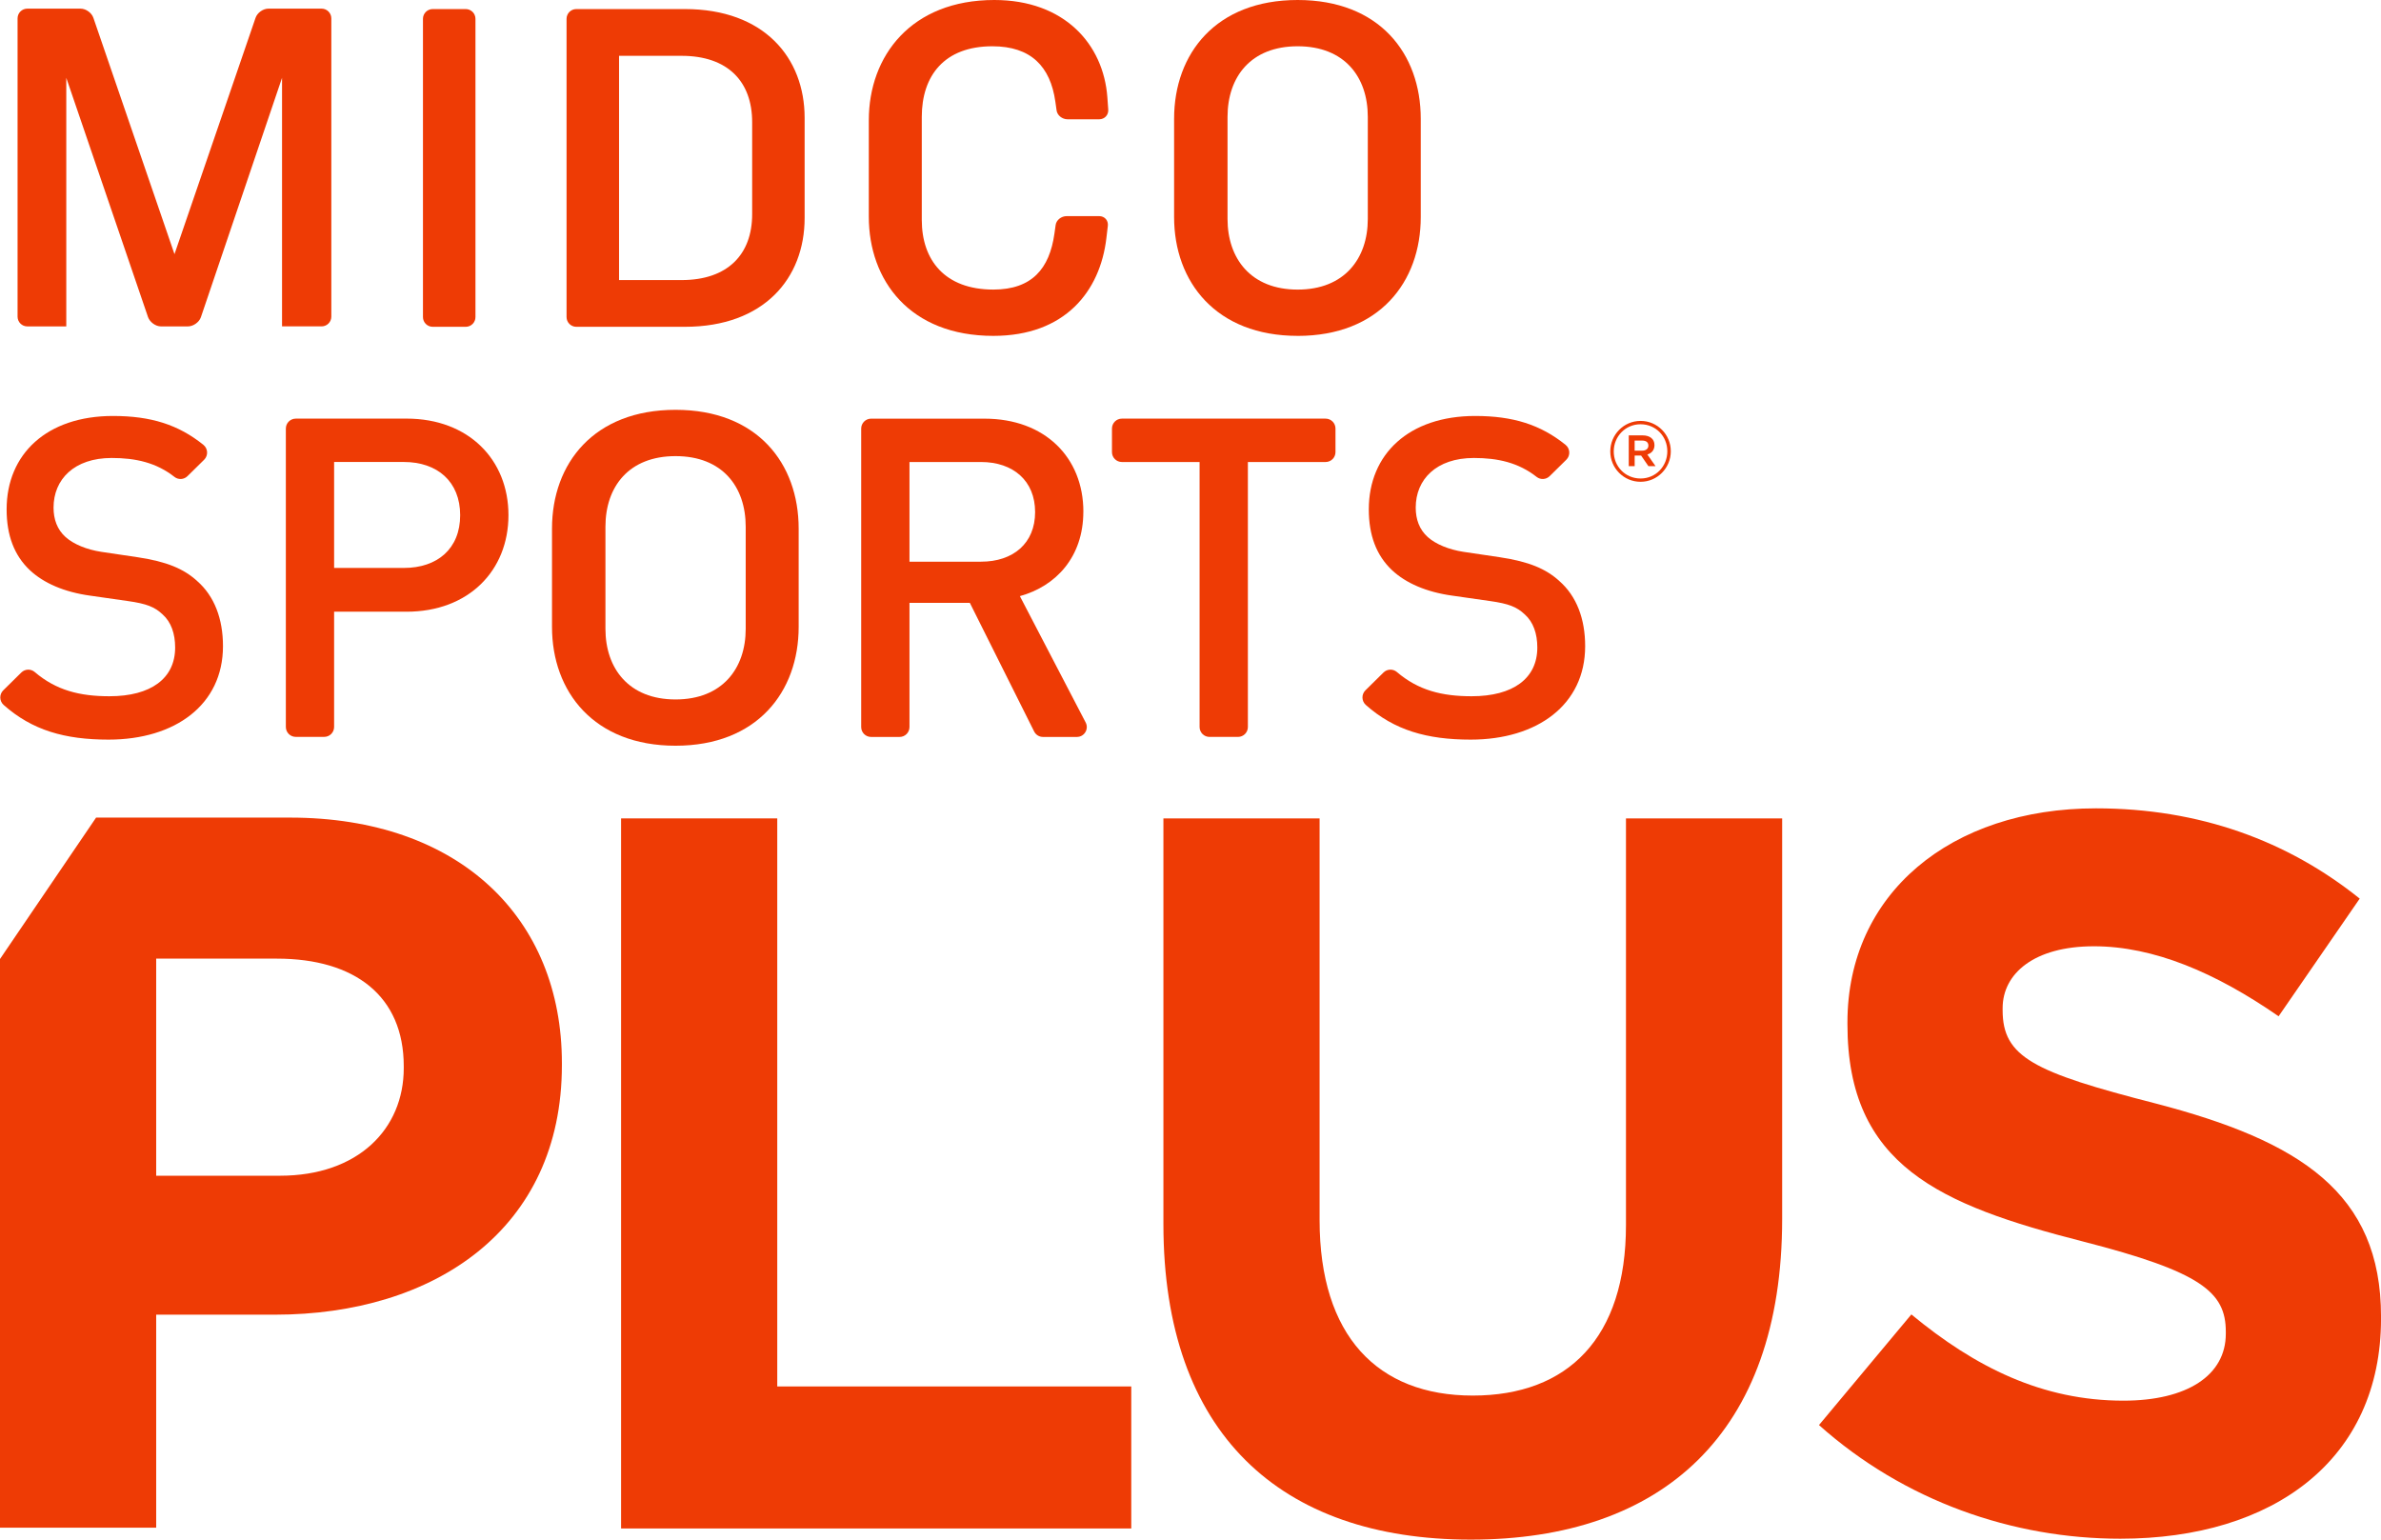
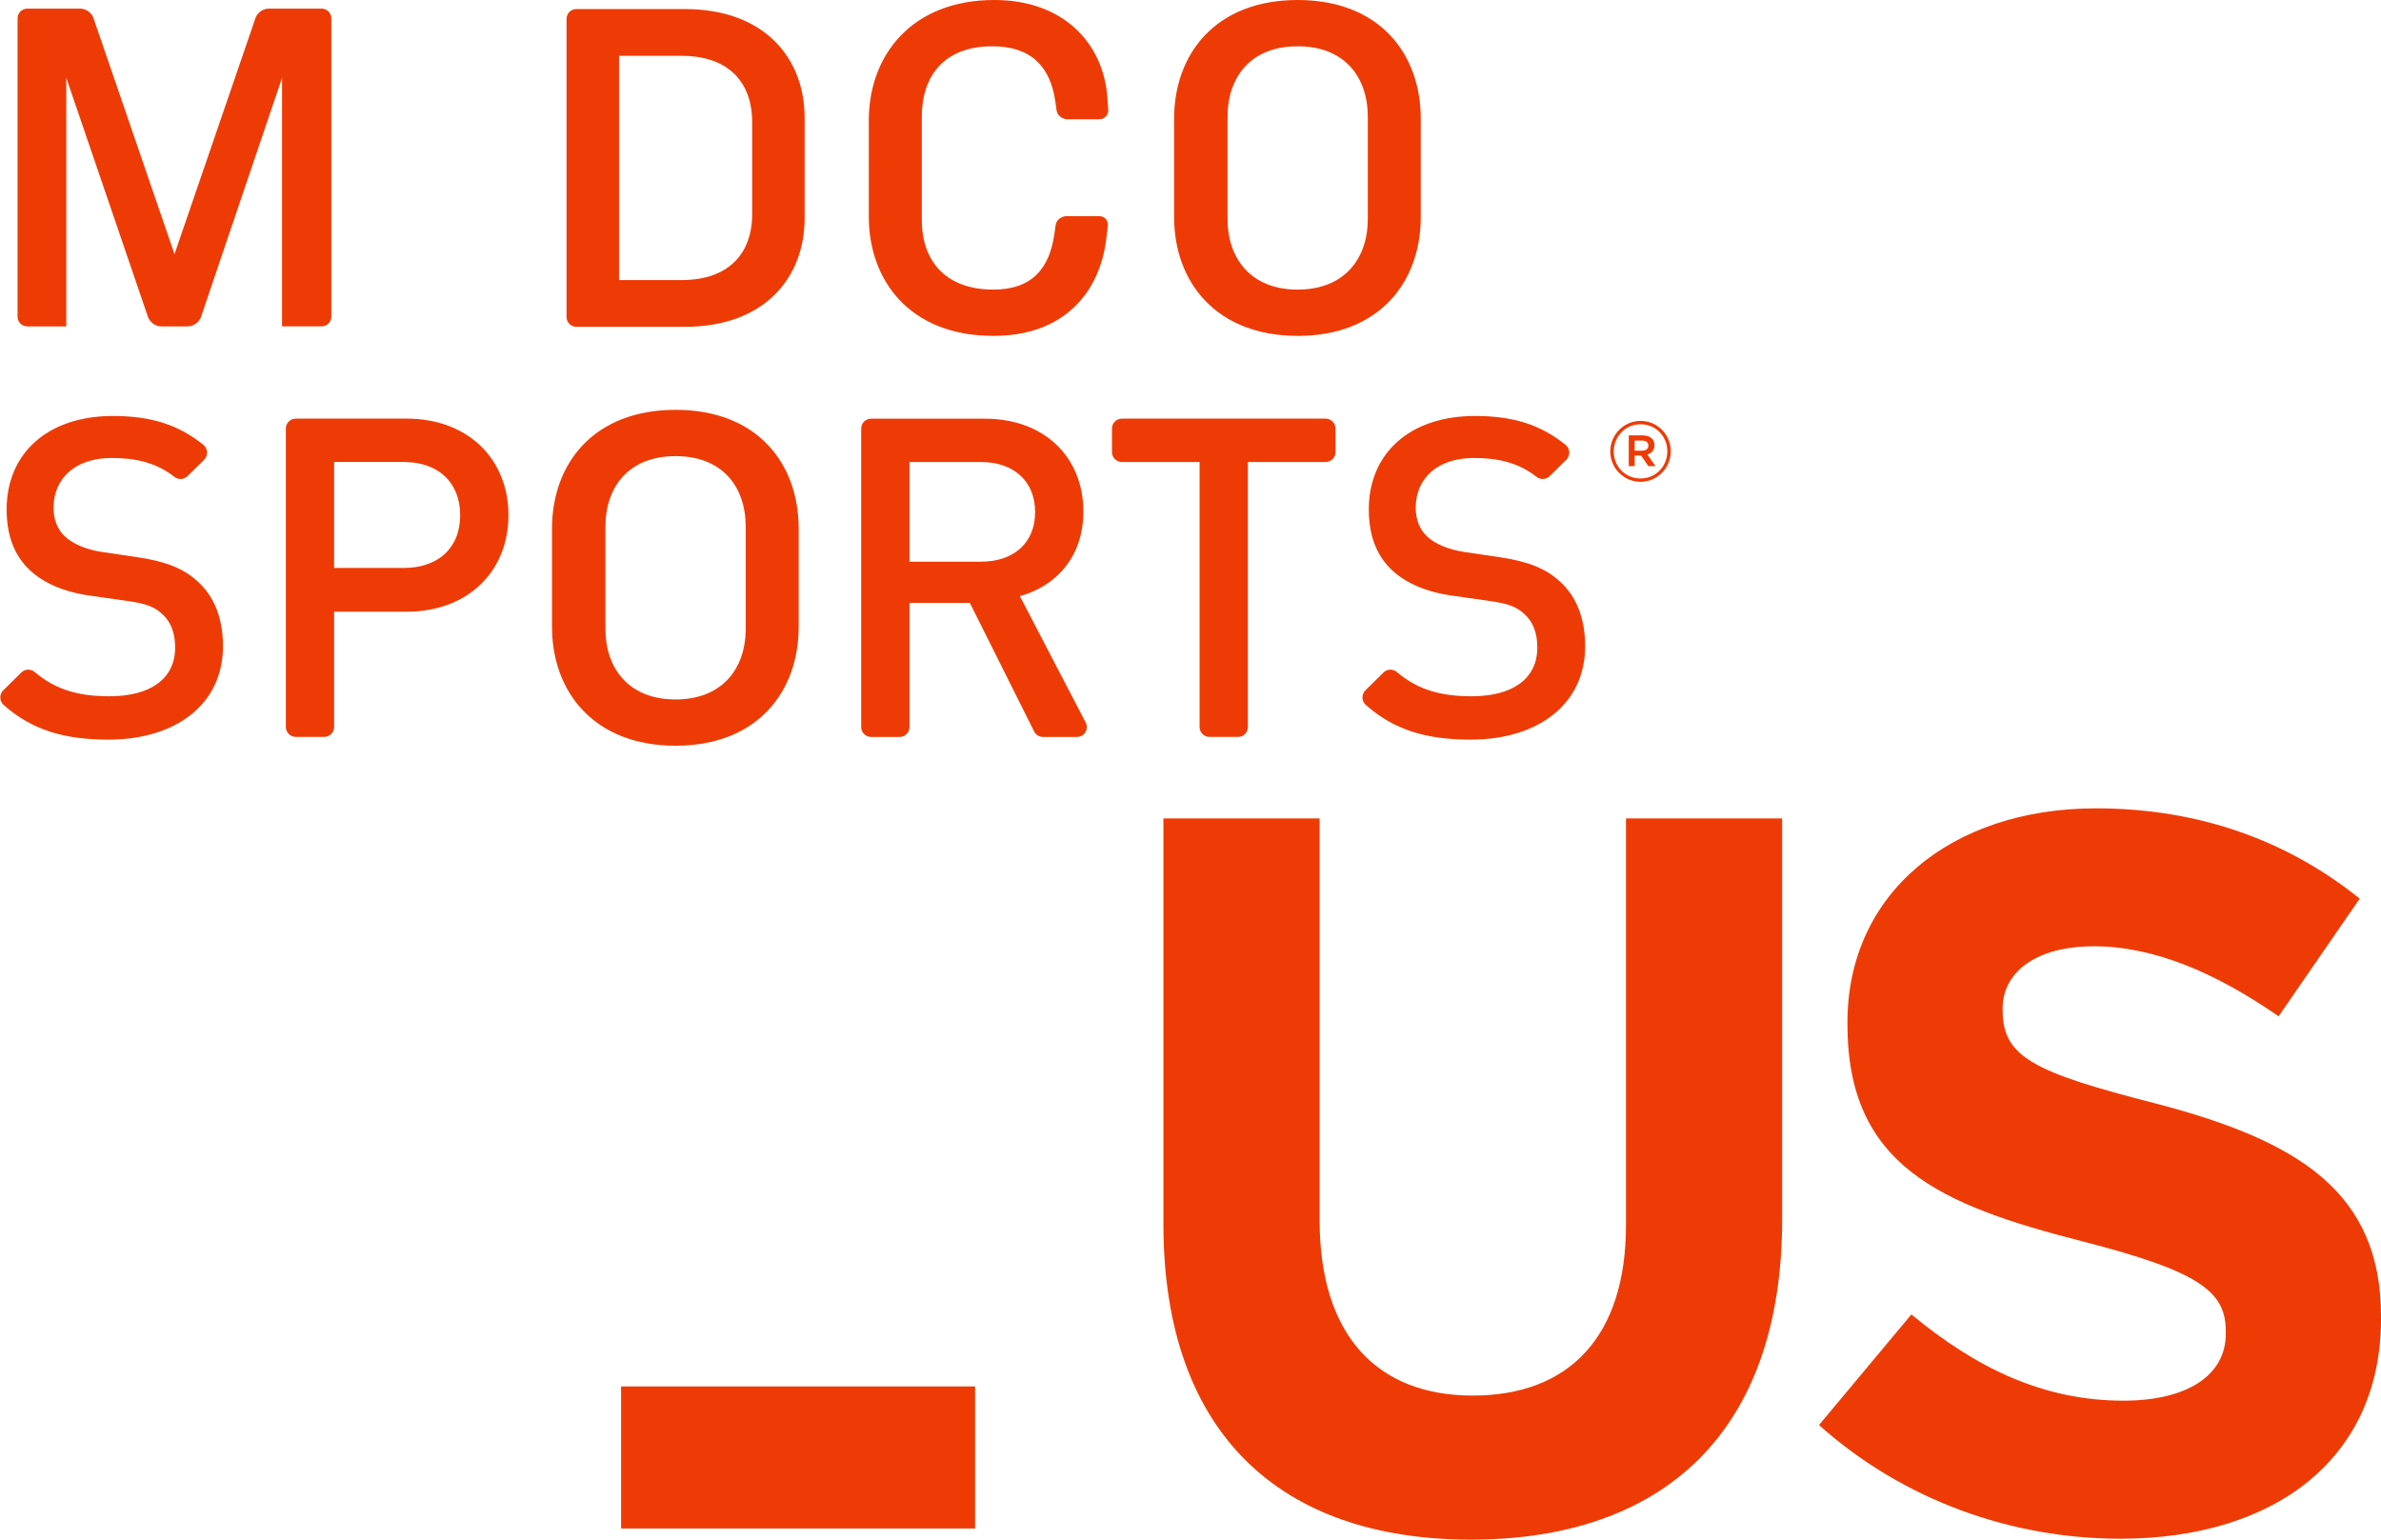
<svg xmlns="http://www.w3.org/2000/svg" id="Layer_2" data-name="Layer 2" viewBox="0 0 837.7 541.69">
  <defs>
    <style>
      .cls-1 {
        fill: #ee3b05;
      }
    </style>
  </defs>
  <g id="Layer_1-2" data-name="Layer 1">
    <g>
-       <path class="cls-1" d="M218.51,287.94h54.95v199.86h124.55v49.97H218.51v-249.83Z" />
+       <path class="cls-1" d="M218.51,287.94v199.86h124.55v49.97H218.51v-249.83Z" />
      <path class="cls-1" d="M409.32,430.7v-142.76h54.95v141.33c0,40.68,20.34,61.74,53.88,61.74s53.91-20.34,53.91-59.95v-143.12h54.95v140.97c0,75.67-42.46,112.78-109.56,112.78s-108.13-37.47-108.13-110.99Z" />
      <path class="cls-1" d="M639.98,501.37l32.49-38.91c22.46,18.57,46.03,30.34,74.6,30.34,22.46,0,36.03-8.92,36.03-23.55v-.71c0-13.92-8.57-21.05-50.33-31.76-50.3-12.84-82.79-26.76-82.79-76.38v-.71c0-45.32,36.41-75.29,87.44-75.29,36.41,0,67.45,11.42,92.79,31.76l-28.54,41.4c-22.14-15.34-43.91-24.63-64.98-24.63s-32.11,9.63-32.11,21.77v.73c0,16.4,10.69,21.77,53.88,32.82,50.68,13.21,79.25,31.41,79.25,74.95v.73c0,49.61-37.84,77.44-91.71,77.44-37.84,0-76.02-13.21-106.01-39.97Z" />
-       <path class="cls-1" d="M33.8,287.67L0,337.41h0v200.09H54.95v-74.95h41.76c56.03,0,100.98-29.98,100.98-87.79v-.73c0-51.03-36.03-86.37-95.64-86.37H33.8Zm108.25,88.15c0,21.42-16.07,37.84-43.56,37.84H54.95v-76.38h42.46c27.49,0,44.64,13.21,44.64,37.84v.71Z" />
    </g>
    <g>
-       <path class="cls-1" d="M148.81,111.56V6.62c0-1.89,1.53-3.43,3.43-3.43h11.61c1.89,0,3.43,1.53,3.43,3.43V111.56c0,1.89-1.53,3.42-3.42,3.42h-11.62c-1.89,0-3.43-1.53-3.43-3.43Z" />
      <path class="cls-1" d="M202.76,114.98c-1.89,0-3.43-1.54-3.43-3.43V6.62c0-1.89,1.53-3.43,3.43-3.43h38.2c27.86,0,42.13,17.12,42.13,38.27v35.25c0,21.15-14.27,38.27-42.13,38.27h-38.2Zm61.87-72.01c0-14.27-8.56-23.33-24.84-23.33h-21.99V98.54h21.99c16.28,0,24.84-9.07,24.84-23.17V42.97Z" />
      <path class="cls-1" d="M371.74,38.86c-.11-.81-.26-1.82-.44-3.1-1.74-12.33-8.56-19.48-22.15-19.48-16.96,0-24.84,10.41-24.84,24.84v36.26c0,14.1,8.06,24.5,25.18,24.5,13.6,0,19.76-7.4,21.48-19.64,.18-1.28,.32-2.3,.44-3.1,.24-1.72,1.97-3.1,3.86-3.1h11.47c1.89,0,3.25,1.52,3.03,3.4-.12,1.07-.29,2.47-.51,4.32-2.19,18.77-14.6,34.41-39.78,34.41-29.37,0-43.81-19.47-43.81-41.96V42.3c0-22.66,14.94-42.3,44.15-42.3,24.67,0,38.42,15.57,39.78,34.24,.13,1.84,.23,3.24,.31,4.31,.14,1.89-1.28,3.42-3.18,3.42h-11.13c-1.89,0-3.62-1.39-3.86-3.1Z" />
      <path class="cls-1" d="M456.55,118.17c-28.7,0-43.47-18.97-43.47-41.8V41.8c0-23,14.77-41.8,43.47-41.8s43.31,18.8,43.31,41.8v34.58c0,22.83-14.6,41.8-43.31,41.8Zm24.68-77.05c0-14.1-8.23-24.84-24.68-24.84s-24.67,10.75-24.67,24.84v35.93c0,13.93,8.22,24.84,24.67,24.84s24.68-10.91,24.68-24.84V41.12Z" />
      <path class="cls-1" d="M23.32,27.38l28.76,84.19c.64,1.78,2.66,3.27,4.55,3.27h9.48c1.89,0,3.94-1.45,4.57-3.23L99.23,27.38V114.83h13.92c1.89,0,3.42-1.53,3.42-3.42V6.47c0-1.89-1.53-3.43-3.43-3.43h-18.7c-1.89,0-3.92,1.45-4.53,3.24l-28.52,83.14L32.86,6.29c-.6-1.79-2.63-3.25-4.52-3.25H9.61c-1.89,0-3.43,1.53-3.43,3.43V111.41c0,1.89,1.53,3.43,3.43,3.43h13.71V27.38Z" />
      <path class="cls-1" d="M69.33,204.38c-4.72-4.25-10.54-6.76-20.92-8.33l-12.74-1.89c-5.19-.79-9.75-2.68-12.58-5.19-2.99-2.68-4.25-6.29-4.25-10.38,0-9.91,7.23-17.46,20.45-17.46,8.42,0,15.7,1.63,22.09,6.66,1.37,1.08,3.34,.96,4.58-.27l5.86-5.77c1.49-1.47,1.37-3.93-.26-5.24-8.8-7.11-18.52-10.16-31.8-10.16-23.28,0-37.43,13.37-37.43,32.87,0,9.12,2.67,16.2,8.18,21.39,4.87,4.56,12.11,7.71,21.23,8.96l13.21,1.89c6.61,.94,9.44,2.04,12.27,4.72,2.99,2.67,4.4,6.76,4.4,11.64,0,10.85-8.49,17.14-23.12,17.14-10.4,0-18.73-2.07-26.29-8.53-1.37-1.17-3.42-1.09-4.7,.17l-6.37,6.28c-1.45,1.43-1.37,3.8,.15,5.15,10.03,8.89,21.49,12.19,36.9,12.19,23.43,0,40.26-12.27,40.26-32.87,0-9.59-2.99-17.61-9.12-22.96Z" />
      <path class="cls-1" d="M143.03,147.29h-38.97c-1.93,0-3.49,1.56-3.49,3.49v104.99c0,1.93,1.56,3.49,3.49,3.49h10c1.93,0,3.49-1.56,3.49-3.49v-40.55h25.48c21.86,0,35.86-14.47,35.86-33.97s-14-33.97-35.86-33.97Zm-.94,52.53h-24.54v-37.28h24.54c11.79,0,19.81,6.92,19.81,18.72s-8.02,18.56-19.81,18.56Z" />
      <path class="cls-1" d="M381.16,180.01c0-19.03-13.53-32.71-34.76-32.71h-39.93c-1.92,0-3.48,1.56-3.48,3.48v105.02c0,1.92,1.56,3.48,3.48,3.48h10.03c1.92,0,3.48-1.56,3.48-3.48v-43.7h21.23l22.63,45.26c.59,1.18,1.79,1.92,3.11,1.92h11.93c2.61,0,4.29-2.77,3.09-5.08l-23.15-44.46c12.58-3.46,22.33-13.68,22.33-29.72Zm-61.18,17.61v-35.07h25.17c11.32,0,19.03,6.61,19.03,17.61s-7.71,17.46-19.03,17.46h-25.17Z" />
      <path class="cls-1" d="M394.7,162.55h27.35v93.24c0,1.92,1.56,3.48,3.48,3.48h10.03c1.92,0,3.48-1.56,3.48-3.48v-93.24h27.34c1.92,0,3.48-1.56,3.48-3.48v-8.3c0-1.92-1.56-3.48-3.48-3.48h-71.68c-1.92,0-3.48,1.56-3.48,3.48v8.3c0,1.92,1.56,3.48,3.48,3.48Z" />
      <path class="cls-1" d="M548.58,204.38c-4.72-4.25-10.54-6.76-20.92-8.33l-12.74-1.89c-5.19-.79-9.75-2.68-12.58-5.19-2.99-2.68-4.25-6.29-4.25-10.38,0-9.91,7.23-17.46,20.45-17.46,8.42,0,15.7,1.63,22.09,6.66,1.37,1.08,3.34,.96,4.58-.27l5.86-5.77c1.49-1.47,1.37-3.93-.26-5.24-8.8-7.11-18.52-10.16-31.8-10.16-23.28,0-37.43,13.37-37.43,32.87,0,9.12,2.67,16.2,8.18,21.39,4.87,4.56,12.11,7.71,21.23,8.96l13.21,1.89c6.61,.94,9.44,2.04,12.27,4.72,2.99,2.67,4.4,6.76,4.4,11.64,0,10.85-8.49,17.14-23.12,17.14-10.4,0-18.73-2.07-26.29-8.53-1.37-1.17-3.42-1.09-4.7,.17l-6.37,6.28c-1.45,1.43-1.37,3.8,.15,5.15,10.03,8.89,21.49,12.19,36.9,12.19,23.43,0,40.26-12.27,40.26-32.87,0-9.59-2.99-17.61-9.12-22.96Z" />
      <path class="cls-1" d="M237.68,262.37c-28.7,0-43.47-18.97-43.47-41.8v-34.58c0-23,14.77-41.8,43.47-41.8s43.31,18.8,43.31,41.8v34.58c0,22.83-14.6,41.8-43.31,41.8Zm24.68-77.05c0-14.1-8.23-24.84-24.68-24.84s-24.67,10.75-24.67,24.84v35.93c0,13.93,8.22,24.84,24.67,24.84s24.68-10.91,24.68-24.84v-35.93Z" />
    </g>
    <path class="cls-1" d="M577.74,158.56c1.41,0,2.21-.73,2.21-1.78,0-1.16-.8-1.77-2.21-1.77h-2.63v3.55h2.63Zm-4.71-5.38h4.9c2.39,0,4.16,1.16,4.16,3.42,0,1.78-1.04,2.88-2.51,3.3l2.88,4.1h-2.51l-2.57-3.73h-2.26v3.73h-2.08v-10.83Zm13.58,5.63v-.06c0-5.2-4.04-9.48-9.42-9.48s-9.43,4.34-9.43,9.54v.06c0,5.2,4.04,9.48,9.43,9.48s9.42-4.34,9.42-9.55m-20.07,.06v-.06c0-5.81,4.71-10.71,10.65-10.71s10.64,4.83,10.64,10.65v.06c0,5.82-4.71,10.71-10.64,10.71s-10.65-4.84-10.65-10.65" />
  </g>
</svg>